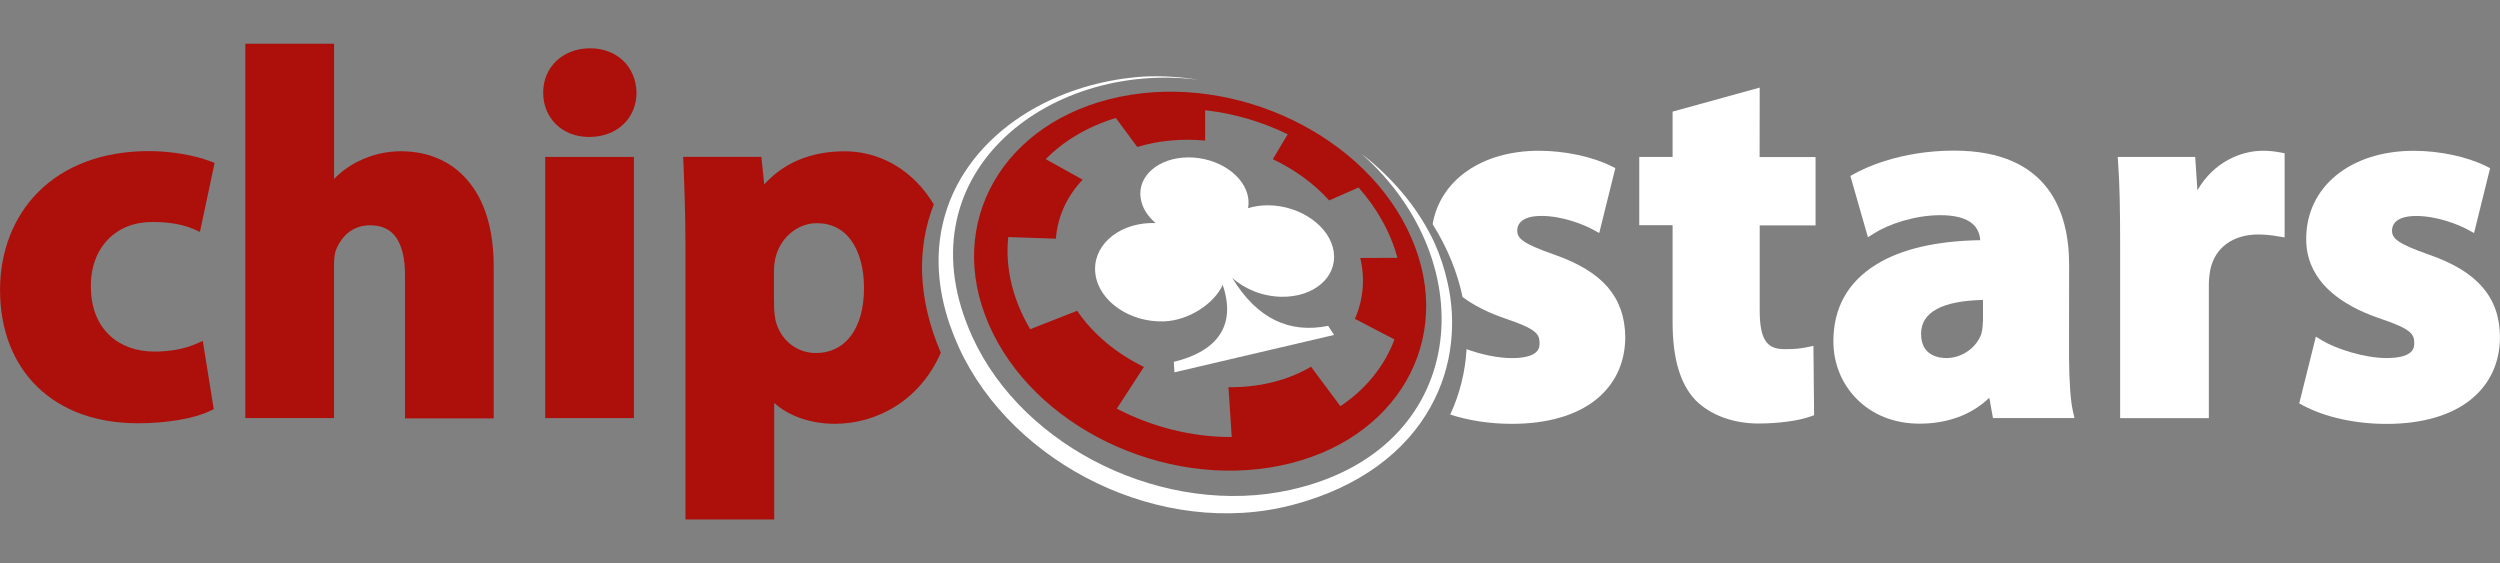
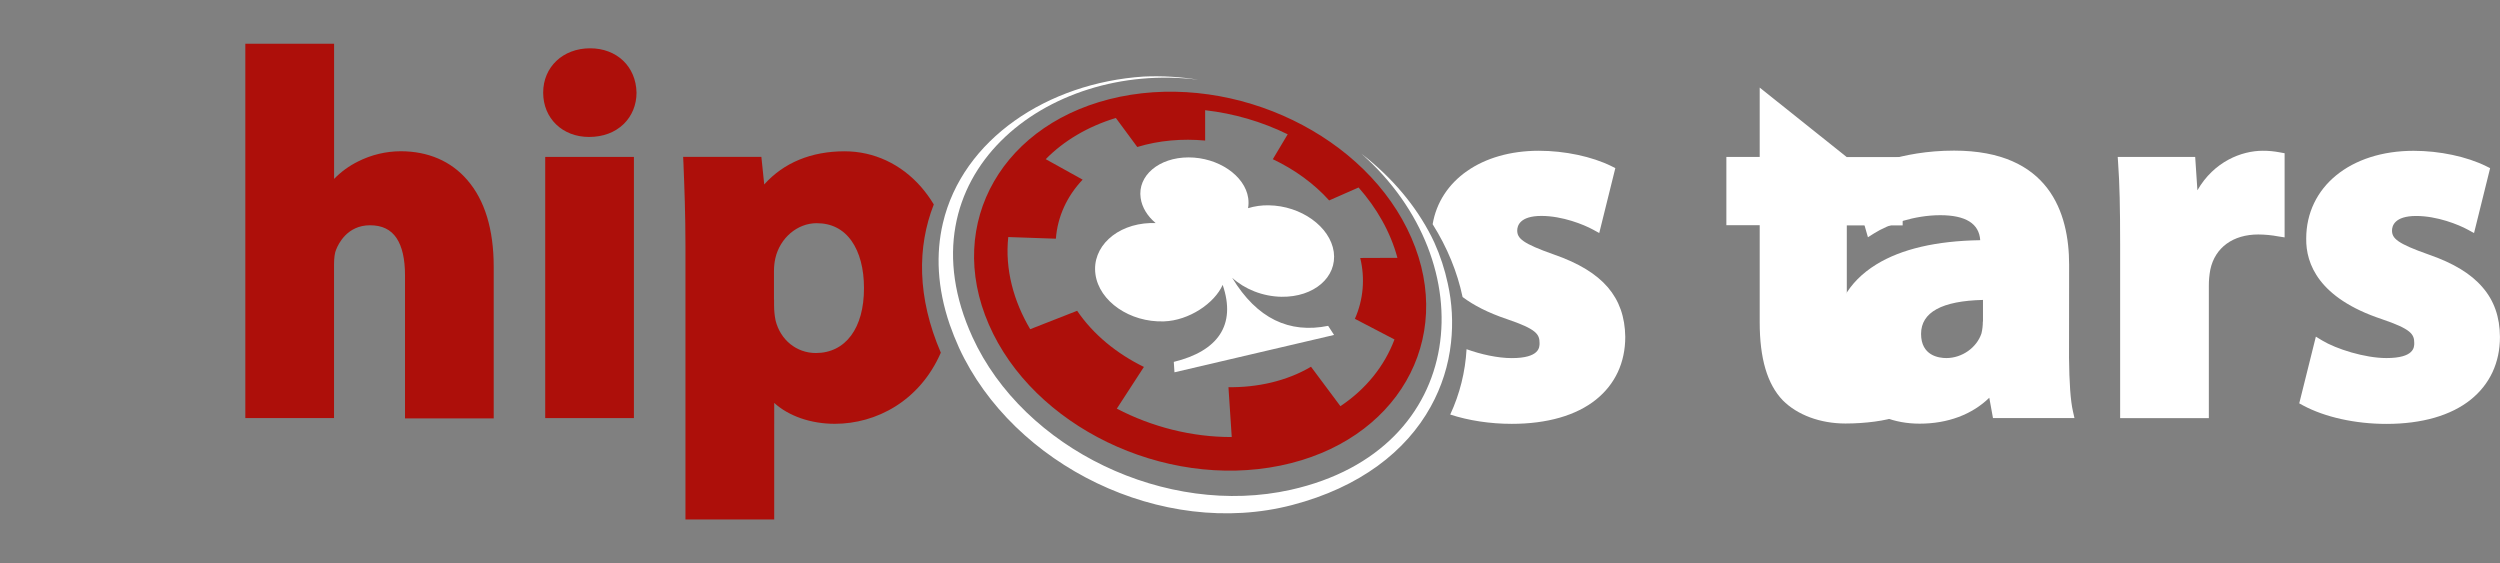
<svg xmlns="http://www.w3.org/2000/svg" version="1.1" id="Layer_1" x="0px" y="0px" viewBox="0 0 5160.4 1162.7" style="enable-background:new 0 0 5160.4 1162.7;" xml:space="preserve">
  <rect x="0" y="0" width="5160.4" height="1162.7" fill="#808080" stroke="none" />
  <style type="text/css"> .st0{fill:none;} .st1{fill:#AD0F0A;} .st2{fill:#FFFFFF;} </style>
  <g>
    <path class="st0" d="M1686,460.5c-39.9,0-75.7,30.4-85.3,72.5v0.2c-1.9,8.5-2.8,17.1-2.8,25.8v59.5h0.2v11.3 c-0.1,10.6,1,21.1,3.1,31.5c10,40.3,43.3,67.2,83.1,67.2c61.3,0,99.7-51.6,99.7-134.4c0-39.7-8.8-73.2-25.5-96.9 C1741,472.8,1716.8,460.5,1686,460.5z" />
-     <path class="st0" d="M3965.1,689.1c0,45,36.6,49.9,52.2,49.9c32.4,0,62.9-21.5,72.5-51c1.9-8,2.8-16.2,2.8-24.4V619 C4007.9,621,3965.1,644.5,3965.1,689.1z" />
    <path class="st0" d="M2158.8,328.4l76.2,42.3c-32.4,34.1-51.8,76.3-55.2,121.9l-98.3-3.4c-7.1,66.9,11.1,132.7,45.3,190.2l96.9-38 c33.2,48.8,81.9,88.5,137.8,115.9l-55.9,86.1c72.2,37.7,154.7,58.7,237.2,58.6l-6.8-102.9c58.7,0.8,119.7-12.2,170.4-42.2 l60.9,81.6c53-35.2,91.2-83.3,111.6-137.7l-81.7-42.6c17.4-39.5,21.3-83.7,11-125.6l76.8-0.3c-14.5-53.9-43.1-103.2-80.2-145.2 l-60.9,26.9c-31.7-35.1-71.7-64-116.3-85.1l30.7-51.4c-53.5-26.2-111.2-43-170.4-49.7v62.6c-47.1-4.2-94.6-0.3-139.5,13.4 l-44.2-59.9C2244.7,261.3,2195.9,291,2158.8,328.4z M2354.6,408.7c-6.8-46.2,37.5-83.9,98.9-83.9s116.3,37.5,123.1,83.9 c0.9,6.9,0.8,14-0.3,20.9c13.8-4.2,28.2-6.1,42.6-5.9c66.9,0.9,127,44,134.3,96.1s-40.9,93.6-107.7,92.7 c-39.4-0.6-76.5-16.1-102-39.2c51.4,84.8,118.3,115.4,198.2,99.2l12.2,18.8l-329.4,77.1l-1.4-21.5c91-22.2,129.5-75.9,100.9-159 c-16.7,37.7-69.4,73.7-121.4,75.4c-70.3,2.3-133.5-41.3-141.2-97.2s43-103.4,113.2-105.8h11C2368.6,446.1,2357.3,428,2354.6,408.7 L2354.6,408.7z" />
-     <path class="st1" d="M314.7,458.2c34.5,0,63,5.1,85.3,14.8l12.7,5.7L443,336.2l-9.1-3.4c-34.6-13-81.9-20.9-126.5-20.9 c-93.9,0-172.9,29-228,84c-51.2,51-79.3,122.8-79.3,202.2c0,82.5,26.9,152,77.6,201s122.2,74.6,207.3,74.6c59,0,116-9.7,148.6-25.5 l7.6-3.6l-22.6-140.9l-13.4,5.9c-24.9,10.7-53.5,16.1-87.4,16.1c-36.6,0-69.4-12.1-92.2-34.1c-24.9-23.8-38-58.2-38-99.7 c-0.6-39.4,12.2-74.2,35.8-98.1C246.1,470.4,277.6,458.2,314.7,458.2z" />
    <path class="st1" d="M827.2,312.2c-30.8,0.1-61.1,7.4-88.5,21.3c-18.3,9.1-34.9,21.2-49.1,35.8v-279H506.4V863h183.1V545.5 c0-13,1.5-23.9,4.3-30.3l0.2-0.3c4.5-11.7,23-49.9,69.7-49.9c25,0,43,8.7,55,26.7c11.4,17.3,17.3,43,17.3,76.3v295.6h183.1V550.9 c0-77.4-18.4-137.8-54.7-179.5C931,332.6,883.6,312.2,827.2,312.2z" />
    <rect x="1125.4" y="323.9" class="st1" width="183.1" height="539.1" />
    <path class="st1" d="M1218.1,99.7c-56.1,0-96.9,38.5-96.9,91.5s39.7,91.5,94.7,91.5c28.9,0,53.5-9.3,71.4-26.6 c17.1-16.5,26.6-39.7,26.6-64.7v-0.2C1312.8,137.3,1273.2,99.7,1218.1,99.7z" />
    <path class="st1" d="M1927.5,422c-7.6-12.7-16.4-24.8-26.1-36c-41.4-47.4-97.5-73.7-158.1-73.7c-68.6,0-125.5,23.5-165.8,68.4 l-5.9-56.9h-161.5l0.6,11.7c2,50.4,4.2,106,4.2,172.7v564.1h183.2V831.7c30,27.2,75.6,43.1,125,43.1c85.3,0,175.2-46.7,218.9-146.8 C1892.9,613.7,1893.1,509.5,1927.5,422z M1684,728.7c-39.7,0-73.1-26.9-83.1-67.2c-2.1-10.4-3.1-20.9-3.1-31.5v-11.3h-0.2v-59.5 c0-8.7,0.9-17.3,2.8-25.8v-0.2c9.6-42,45.4-72.5,85.3-72.5c30.7,0,55,12.4,72.2,36.8c16.5,23.5,25.5,57,25.5,96.9 C1783.7,677.1,1745.4,728.7,1684,728.7z" />
    <path class="st2" d="M3207.7,525.4c-65.4-23-75.9-33.5-75.9-49.7c0-9.1,4.9-30,49.9-30c43.3,0,87.4,17.8,106.6,28.3l12.8,7 l33.2-134l-8-4c-40.2-19.9-96.3-31.8-149.9-31.8c-118,0-203.9,61-219.2,151.6c30.3,48.2,51,99,61.8,150.3 c22.4,16.8,52.2,32.4,91.5,45.6c61,20.7,67.4,31.1,67.4,49.6c0,8.5,0,30.9-57.5,30.9c-29,0-64.3-7.9-93.2-18.4 c-2.6,46.7-14,92.5-33.7,134.9c37.9,12.4,82.2,19.2,127,19.2c73.1,0,133.2-17.3,174-50.1c39.4-31.7,60.3-76.3,60.3-129.5 c-0.6-41.3-12.4-74.6-36-102.3C3294.9,565.2,3258.4,543,3207.7,525.4z" />
-     <path class="st2" d="M3632.3,180.8l-179.8,49.6V324h-68.8v140.8h68.8V665c0,75.1,15.6,127.9,47.6,161.3 c30.1,30.3,77.4,47.9,129.5,47.9c41.3,0,83.4-5.7,107.4-14.5l7.6-2.6l-1.4-143.2l-13.4,2.8c-13.1,2.6-22.9,4-45.3,4 c-33.2,0-52.2-13-52.2-79.7V465.3h115.3V324.2h-115.5L3632.3,180.8z" />
+     <path class="st2" d="M3632.3,180.8V324h-68.8v140.8h68.8V665c0,75.1,15.6,127.9,47.6,161.3 c30.1,30.3,77.4,47.9,129.5,47.9c41.3,0,83.4-5.7,107.4-14.5l7.6-2.6l-1.4-143.2l-13.4,2.8c-13.1,2.6-22.9,4-45.3,4 c-33.2,0-52.2-13-52.2-79.7V465.3h115.3V324.2h-115.5L3632.3,180.8z" />
    <path class="st2" d="M4270.8,738.3L4270.8,738.3l0.2-191.9c0-107.4-41.3-235.5-237.5-235.5c-111.9,0-186.3,36.8-206.3,48l-7.7,4.3 l36.2,126.5l12.7-8c29.5-18.7,83.3-37.5,136.6-37.5c52.5,0,80.2,17.3,82.5,51.6c-90.5,1.4-162.7,18.1-214.6,50.1 c-58.7,36.2-88.5,89.5-88.5,158.8c0,44.8,16.8,86.8,47.4,118c33.2,33.8,78.2,51.8,130.7,51.8c57.8,0,108.2-18.8,143.7-53.5 l7.6,41.9H4282l-3.1-13.8C4273.8,827.1,4271.3,789,4270.8,738.3z M4092.9,663.7c0,8.2-0.9,16.4-2.8,24.4c-9.7,29.5-40.2,51-72.5,51 c-15.6,0-52.2-4.9-52.2-49.9c0-44.7,43-68.1,127.8-70.1v44.5L4092.9,663.7L4092.9,663.7z" />
    <path class="st2" d="M4670.7,311.2c-43.6,0-100.7,22.1-134.9,81.6l-4.6-68.9h-159.9l0.8,12.1c3.1,43,4.2,91.9,4.2,169.3v357.8 h183.1V590c-0.1-11.3,1-22.6,3.1-33.7c9.7-45.4,47-72.3,98.9-72.3c13.9,0.1,27.8,1.4,41.4,4l13,2V316.3l-9.3-1.7 C4694.5,312.3,4682.7,311.1,4670.7,311.2z" />
    <path class="st2" d="M5124.5,593.2c-23.9-28.1-60.3-50.1-111.1-67.7c-65.4-23-75.9-33.5-75.9-49.7c0-9.1,4.9-30,49.9-30 c43.3,0,87.4,17.8,106.6,28.3l12.8,7l33.2-134l-8-4c-40.2-19.9-96.3-31.8-149.9-31.8c-130.6,0-221.7,74.6-221.7,181.2 c-0.8,51.8,25.6,122.8,155.6,166.1c61,20.7,67.4,31.1,67.4,49.6c0,8.5,0,30.9-57.5,30.9c-44.7,0-103.7-18.8-132.6-36.3l-13-7.9 L4746,832.6l7.7,4.2c45.3,24.3,108,38.2,172.3,38.2c73.1,0,133.2-17.3,174-50.1c39.4-31.7,60.3-76.3,60.3-129.5 C5160,654.2,5148.3,620.7,5124.5,593.2z" />
    <path class="st1" d="M2041.1,669.7c91.3,210.4,360.9,340.7,601.6,291.4c240.7-49.3,362.2-259.9,270.7-470 c-91.3-210.4-360.9-340.7-601.6-291.4C2070.9,249.3,1949.6,459.6,2041.1,669.7z M2487.6,290.1v-62.6 c59.2,6.7,116.9,23.5,170.4,49.7l-30.7,51.4c44.7,21.2,84.8,50.1,116.3,85.1l60.7-26.7c37.1,42,65.7,91.3,80.2,145.2l-76.8,0.3 c10.3,41.9,6.5,86.1-11,125.6l81.7,42.6c-20.4,54.4-58.6,102.4-111.6,137.7l-60.7-81.4c-50.7,30-111.7,43-170.4,42.2l6.8,102.9 c-82.5,0.2-165-20.9-237.2-58.6l55.9-86.1c-55.9-27.3-104.8-67.1-137.8-115.9l-96.9,38c-34.1-57.5-52.4-123.4-45.3-190.2l98.3,3.4 c3.4-45.6,22.9-87.8,55.2-121.9l-76.2-42.3c37.1-37.5,85.9-67.1,144.8-85l44.2,59.9C2392.9,289.6,2440.4,285.9,2487.6,290.1z" />
    <path class="st2" d="M2261.2,566.2c7.7,55.9,71.1,99.5,141.2,97.2c52.2-1.7,104.8-37.7,121.4-75.4c28.4,83.1-10,136.7-100.9,159 l1.4,21.5l329.4-77.1l-12.2-18.8c-79.9,16.2-146.8-14.5-198.1-99.2c25.5,23.2,62.6,38.6,102,39.2c66.9,0.9,114.9-40.5,107.7-92.7 c-7.4-51.9-67.4-95.2-134.3-96.1c-14.4-0.3-28.8,1.7-42.6,5.9c1.2-6.9,1.3-13.9,0.3-20.9c-6.8-46.4-62-83.9-123.1-83.9 s-105.7,37.7-98.9,83.9c2.8,19.5,14.1,37.5,30.9,51.6h-11C2304.2,462.8,2253.4,510.1,2261.2,566.2z" />
    <path class="st2" d="M2988.4,585c-6.2-29-15.5-57.3-27.7-84.4c-1.9-4.2-4-8.3-6-12.4c-31.8-62.4-80-121.1-144.5-170.9 c255.1,225.4,222,611.5-145.8,693.7c-257.1,57.5-551.3-83.9-657.1-315.2c-151.4-331.1,152.5-571,466.1-531.2 c-37.2-6.1-75-8.3-112.6-6.6c-198.8,13.1-373.9,129.6-414.5,302.5c-14.8,63-11.9,133.5,14.1,209.5c5.4,15.6,11.9,31.7,19.2,47.9 c111.6,242.4,418.5,394.6,687.4,324.6c140.3-36.6,235.5-111.2,286.1-202.9c22.7-40.8,37-85.8,42-132.3 C2999.6,666.6,2997.4,625.2,2988.4,585z" />
  </g>
</svg>